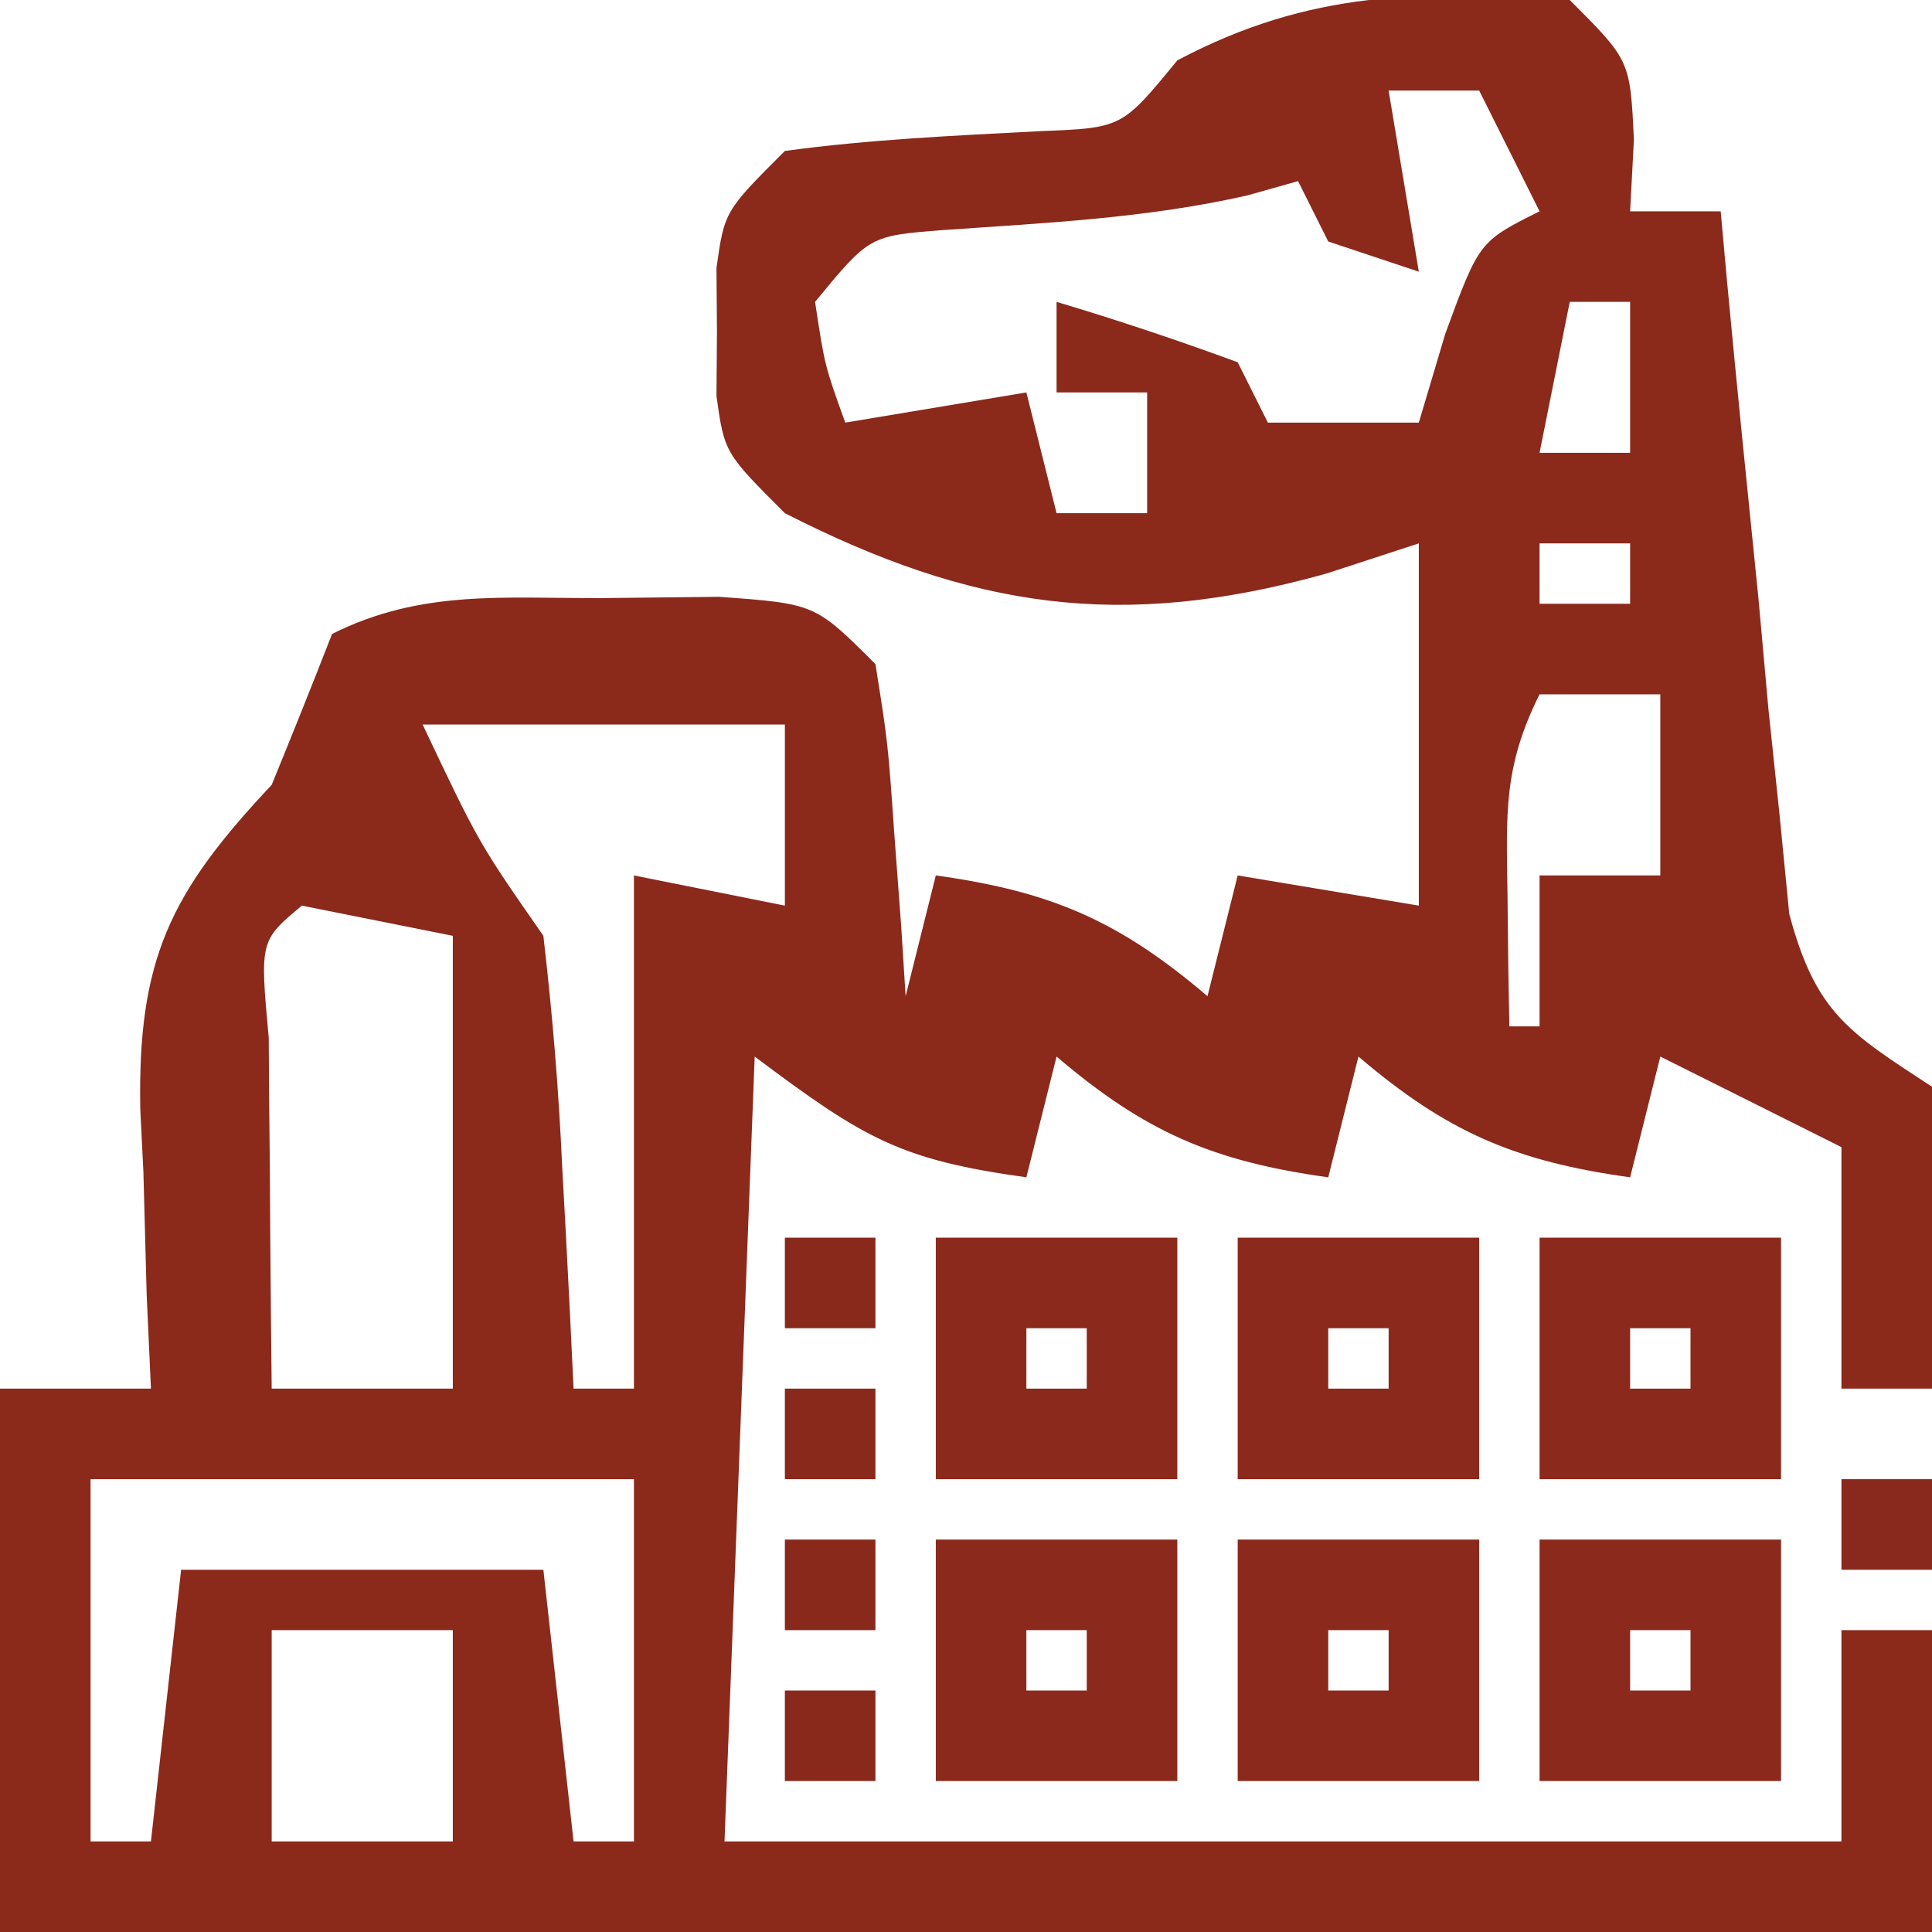
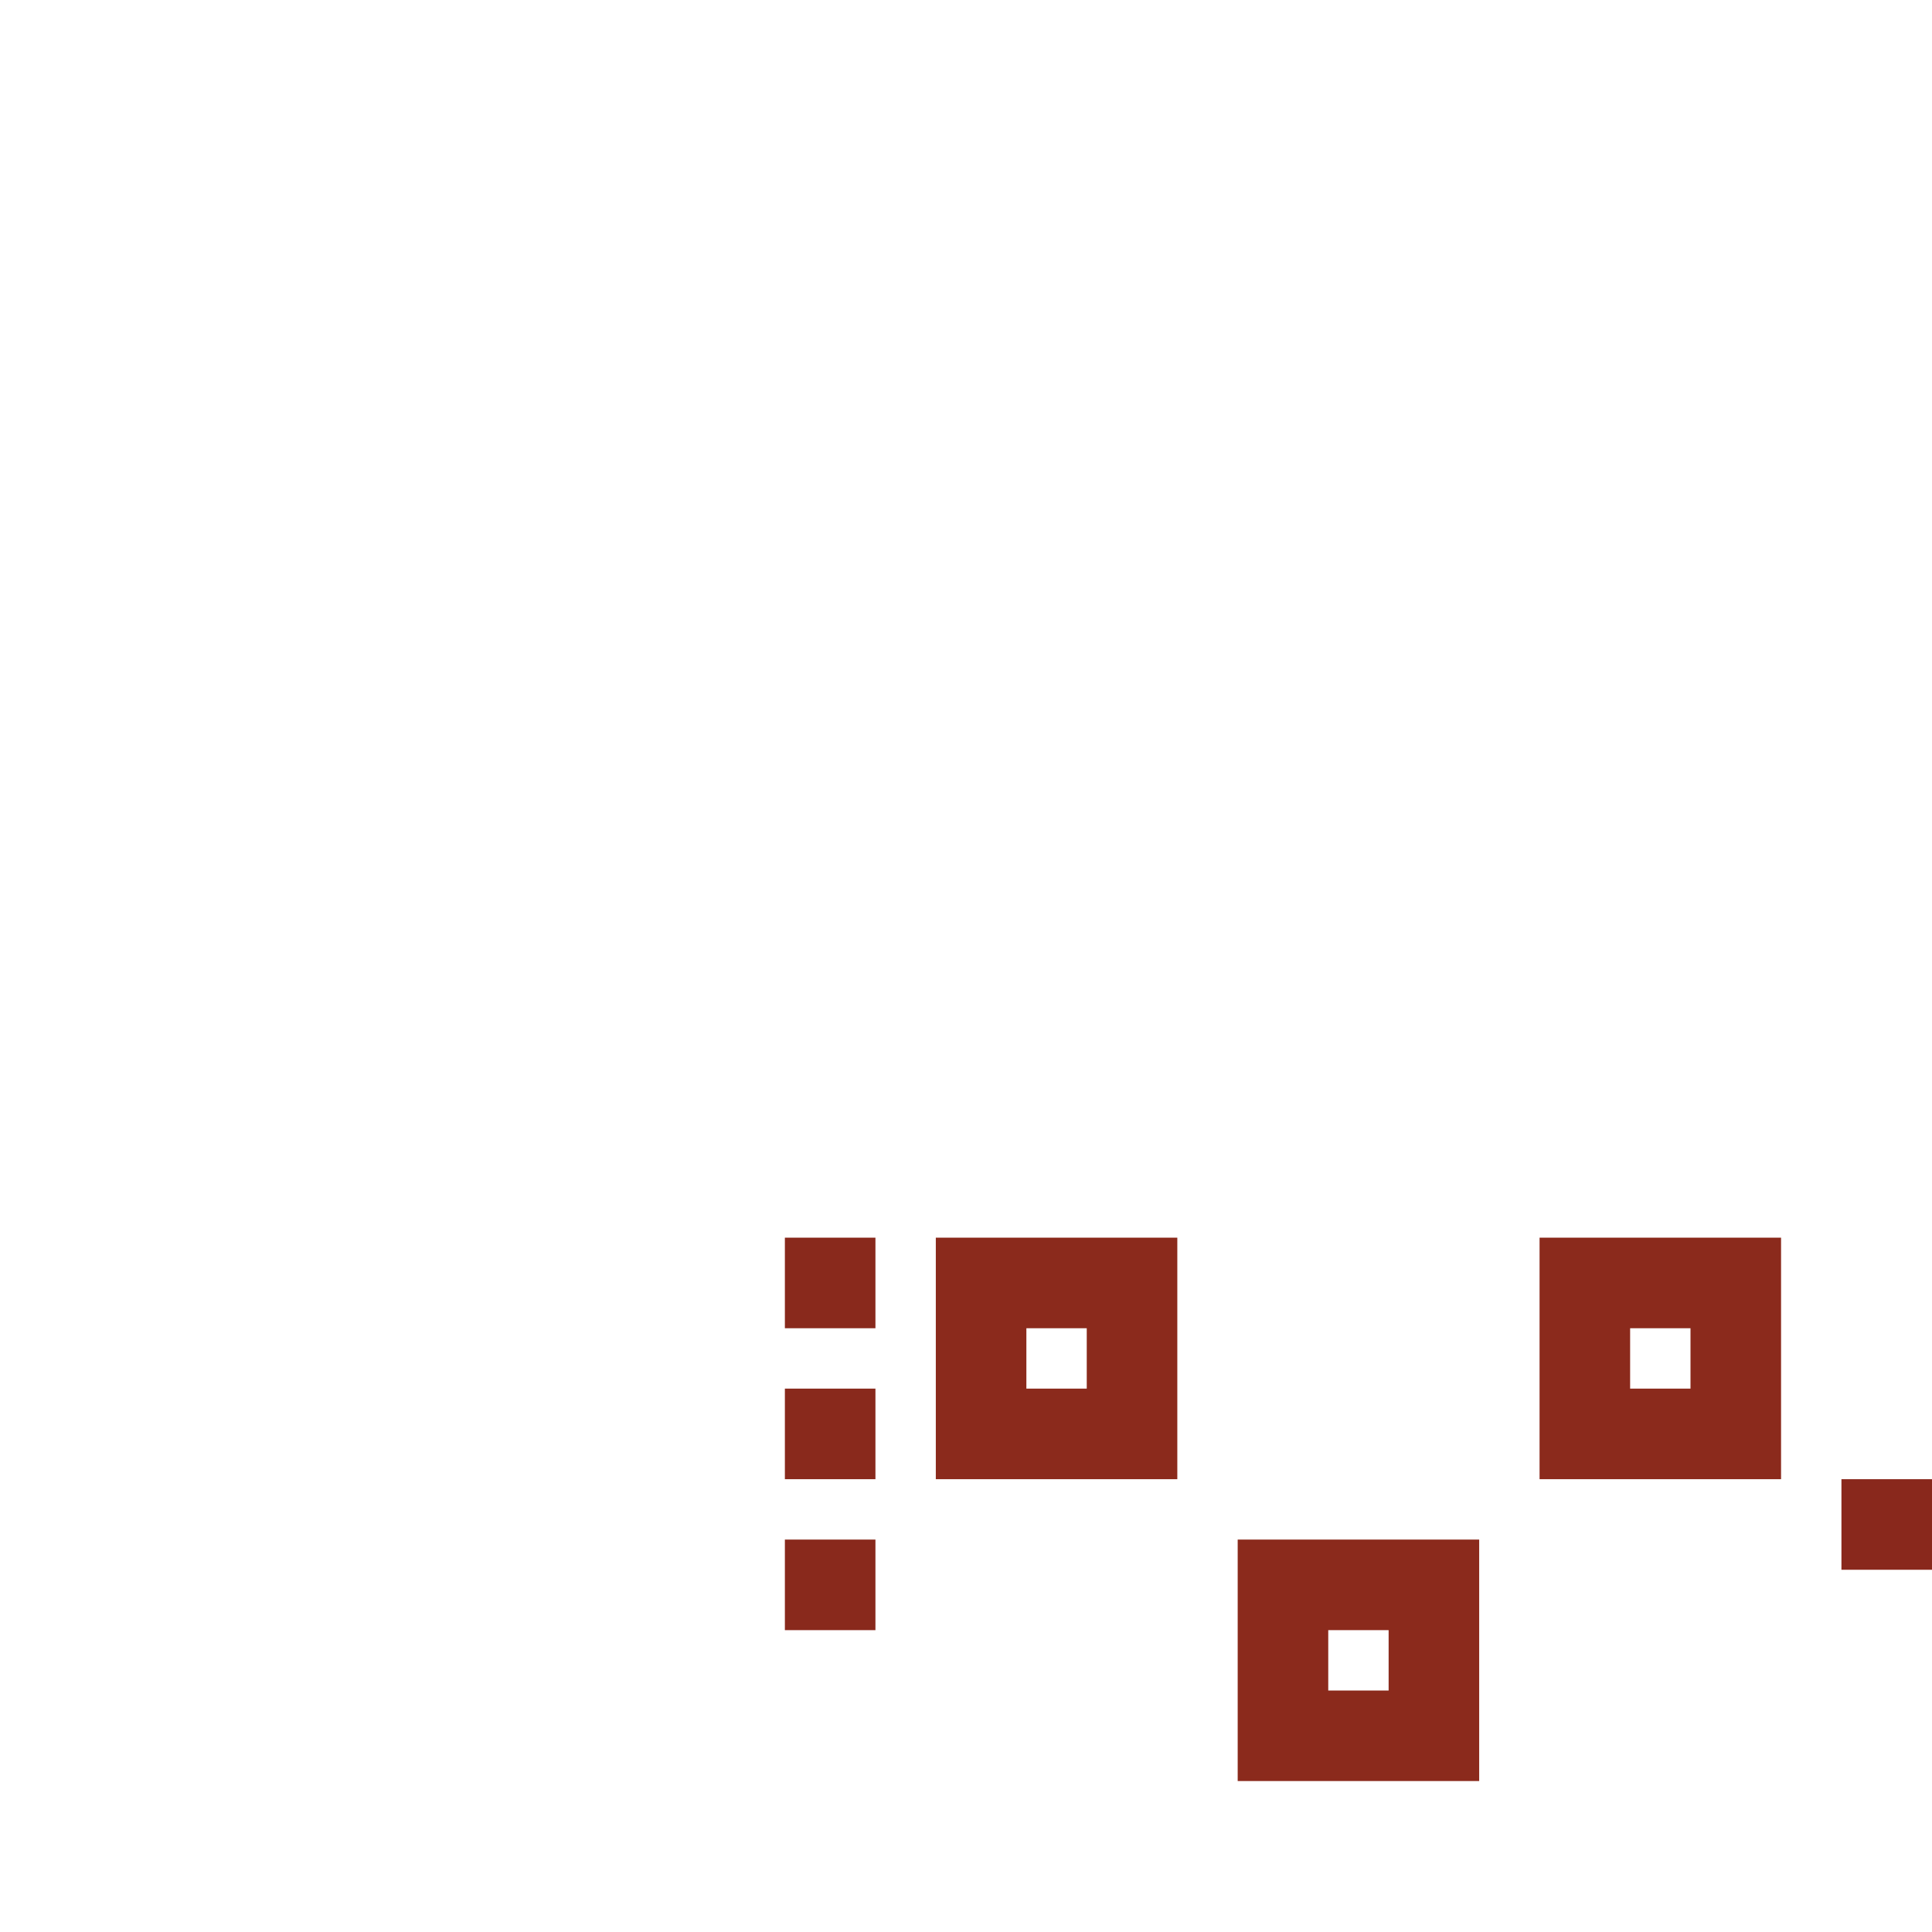
<svg xmlns="http://www.w3.org/2000/svg" version="1.1" width="64" height="64">
-   <path d="M0 0 C2 2 2 2 2.125 4.625 C2.084 5.409 2.042 6.192 2 7 C2.99 7 3.98 7 5 7 C5.07 7.772 5.14 8.544 5.212 9.339 C5.539 12.832 5.894 16.322 6.25 19.812 C6.36 21.027 6.469 22.242 6.582 23.494 C6.704 24.658 6.827 25.821 6.953 27.02 C7.058 28.093 7.163 29.167 7.271 30.273 C8.149 33.557 9.229 34.187 12 36 C12.391 38.48 12.391 38.48 12.25 41.188 C12.214 42.089 12.178 42.99 12.141 43.918 C12.094 44.605 12.048 45.292 12 46 C11.01 46 10.02 46 9 46 C9 43.36 9 40.72 9 38 C8.381 37.691 7.763 37.381 7.125 37.062 C5.75 36.375 4.375 35.688 3 35 C2.67 36.32 2.34 37.64 2 39 C-1.821 38.469 -4.062 37.503 -7 35 C-7.33 36.32 -7.66 37.64 -8 39 C-11.821 38.469 -14.062 37.503 -17 35 C-17.33 36.32 -17.66 37.64 -18 39 C-22.191 38.418 -23.375 37.718 -27 35 C-27.33 43.58 -27.66 52.16 -28 61 C-15.79 61 -3.58 61 9 61 C9 58.69 9 56.38 9 54 C9.99 54 10.98 54 12 54 C12 57.3 12 60.6 12 64 C-9.12 64 -30.24 64 -52 64 C-52 58.06 -52 52.12 -52 46 C-50.35 46 -48.7 46 -47 46 C-47.046 44.975 -47.093 43.95 -47.141 42.895 C-47.178 41.534 -47.215 40.173 -47.25 38.812 C-47.284 38.139 -47.317 37.465 -47.352 36.771 C-47.449 31.785 -46.371 29.582 -43 26 C-42.32 24.339 -41.651 22.673 -41 21 C-38.03 19.515 -35.302 19.829 -32 19.812 C-30.113 19.791 -30.113 19.791 -28.188 19.77 C-25 20 -25 20 -23 22 C-22.586 24.602 -22.586 24.602 -22.375 27.625 C-22.3 28.628 -22.225 29.631 -22.148 30.664 C-22.075 31.82 -22.075 31.82 -22 33 C-21.67 31.68 -21.34 30.36 -21 29 C-17.179 29.531 -14.938 30.497 -12 33 C-11.67 31.68 -11.34 30.36 -11 29 C-9.02 29.33 -7.04 29.66 -5 30 C-5 26.04 -5 22.08 -5 18 C-6.011 18.33 -7.021 18.66 -8.062 19 C-14.871 20.904 -19.817 20.152 -26 17 C-28 15 -28 15 -28.266 13.125 C-28.26 12.424 -28.255 11.723 -28.25 11 C-28.255 10.299 -28.26 9.598 -28.266 8.875 C-28 7 -28 7 -26 5 C-23.176 4.617 -20.376 4.493 -17.531 4.344 C-14.834 4.238 -14.834 4.238 -13 2 C-8.585 -0.337 -4.886 -0.32 0 0 Z M-6 3 C-5.67 4.98 -5.34 6.96 -5 9 C-5.99 8.67 -6.98 8.34 -8 8 C-8.33 7.34 -8.66 6.68 -9 6 C-9.554 6.156 -10.109 6.312 -10.68 6.473 C-14.012 7.23 -17.354 7.384 -20.758 7.621 C-23.197 7.811 -23.197 7.811 -25 10 C-24.681 12.108 -24.681 12.108 -24 14 C-22.02 13.67 -20.04 13.34 -18 13 C-17.67 14.32 -17.34 15.64 -17 17 C-16.01 17 -15.02 17 -14 17 C-14 15.68 -14 14.36 -14 13 C-14.99 13 -15.98 13 -17 13 C-17 12.01 -17 11.02 -17 10 C-14.98 10.602 -12.979 11.273 -11 12 C-10.67 12.66 -10.34 13.32 -10 14 C-8.35 14 -6.7 14 -5 14 C-4.567 12.546 -4.567 12.546 -4.125 11.062 C-3 8 -3 8 -1 7 C-1.66 5.68 -2.32 4.36 -3 3 C-3.99 3 -4.98 3 -6 3 Z M0 10 C-0.33 11.65 -0.66 13.3 -1 15 C-0.01 15 0.98 15 2 15 C2 13.35 2 11.7 2 10 C1.34 10 0.68 10 0 10 Z M-1 18 C-1 18.66 -1 19.32 -1 20 C-0.01 20 0.98 20 2 20 C2 19.34 2 18.68 2 18 C1.01 18 0.02 18 -1 18 Z M-1 23 C-2.203 25.405 -2.101 26.95 -2.062 29.625 C-2.053 30.442 -2.044 31.26 -2.035 32.102 C-2.024 32.728 -2.012 33.355 -2 34 C-1.67 34 -1.34 34 -1 34 C-1 32.35 -1 30.7 -1 29 C0.32 29 1.64 29 3 29 C3 27.02 3 25.04 3 23 C1.68 23 0.36 23 -1 23 Z M-38 24 C-36.145 27.917 -36.145 27.917 -34 31 C-33.7 33.589 -33.491 36.091 -33.375 38.688 C-33.336 39.389 -33.298 40.091 -33.258 40.814 C-33.164 42.543 -33.081 44.271 -33 46 C-32.34 46 -31.68 46 -31 46 C-31 40.39 -31 34.78 -31 29 C-29.35 29.33 -27.7 29.66 -26 30 C-26 28.02 -26 26.04 -26 24 C-29.96 24 -33.92 24 -38 24 Z M-42 30 C-43.392 31.163 -43.392 31.163 -43.098 34.379 C-43.091 35.773 -43.079 37.168 -43.062 38.562 C-43.058 39.273 -43.053 39.984 -43.049 40.717 C-43.037 42.478 -43.019 44.239 -43 46 C-41.02 46 -39.04 46 -37 46 C-37 41.05 -37 36.1 -37 31 C-38.65 30.67 -40.3 30.34 -42 30 Z M-49 49 C-49 52.96 -49 56.92 -49 61 C-48.34 61 -47.68 61 -47 61 C-46.67 58.03 -46.34 55.06 -46 52 C-42.04 52 -38.08 52 -34 52 C-33.67 54.97 -33.34 57.94 -33 61 C-32.34 61 -31.68 61 -31 61 C-31 57.04 -31 53.08 -31 49 C-36.94 49 -42.88 49 -49 49 Z M-43 54 C-43 56.31 -43 58.62 -43 61 C-41.02 61 -39.04 61 -37 61 C-37 58.69 -37 56.38 -37 54 C-38.98 54 -40.96 54 -43 54 Z " fill="#8B291B" transform="translate(52,0)" />
-   <path d="M0 0 C2.64 0 5.28 0 8 0 C8 2.64 8 5.28 8 8 C5.36 8 2.72 8 0 8 C0 5.36 0 2.72 0 0 Z M3 3 C3 3.66 3 4.32 3 5 C3.66 5 4.32 5 5 5 C5 4.34 5 3.68 5 3 C4.34 3 3.68 3 3 3 Z " fill="#8B2A1C" transform="translate(51,51)" />
  <path d="M0 0 C2.64 0 5.28 0 8 0 C8 2.64 8 5.28 8 8 C5.36 8 2.72 8 0 8 C0 5.36 0 2.72 0 0 Z M3 3 C3 3.66 3 4.32 3 5 C3.66 5 4.32 5 5 5 C5 4.34 5 3.68 5 3 C4.34 3 3.68 3 3 3 Z " fill="#8B2A1C" transform="translate(41,51)" />
-   <path d="M0 0 C2.64 0 5.28 0 8 0 C8 2.64 8 5.28 8 8 C5.36 8 2.72 8 0 8 C0 5.36 0 2.72 0 0 Z M3 3 C3 3.66 3 4.32 3 5 C3.66 5 4.32 5 5 5 C5 4.34 5 3.68 5 3 C4.34 3 3.68 3 3 3 Z " fill="#8B2A1C" transform="translate(31,51)" />
  <path d="M0 0 C2.64 0 5.28 0 8 0 C8 2.64 8 5.28 8 8 C5.36 8 2.72 8 0 8 C0 5.36 0 2.72 0 0 Z M3 3 C3 3.66 3 4.32 3 5 C3.66 5 4.32 5 5 5 C5 4.34 5 3.68 5 3 C4.34 3 3.68 3 3 3 Z " fill="#8B2A1C" transform="translate(51,41)" />
-   <path d="M0 0 C2.64 0 5.28 0 8 0 C8 2.64 8 5.28 8 8 C5.36 8 2.72 8 0 8 C0 5.36 0 2.72 0 0 Z M3 3 C3 3.66 3 4.32 3 5 C3.66 5 4.32 5 5 5 C5 4.34 5 3.68 5 3 C4.34 3 3.68 3 3 3 Z " fill="#8B2A1C" transform="translate(41,41)" />
  <path d="M0 0 C2.64 0 5.28 0 8 0 C8 2.64 8 5.28 8 8 C5.36 8 2.72 8 0 8 C0 5.36 0 2.72 0 0 Z M3 3 C3 3.66 3 4.32 3 5 C3.66 5 4.32 5 5 5 C5 4.34 5 3.68 5 3 C4.34 3 3.68 3 3 3 Z " fill="#8B2A1C" transform="translate(31,41)" />
-   <path d="M0 0 C0.99 0 1.98 0 3 0 C3 0.99 3 1.98 3 3 C2.01 3 1.02 3 0 3 C0 2.01 0 1.02 0 0 Z " fill="#89291C" transform="translate(26,56)" />
  <path d="M0 0 C0.99 0 1.98 0 3 0 C3 0.99 3 1.98 3 3 C2.01 3 1.02 3 0 3 C0 2.01 0 1.02 0 0 Z " fill="#89291C" transform="translate(26,51)" />
  <path d="M0 0 C0.99 0 1.98 0 3 0 C3 0.99 3 1.98 3 3 C2.01 3 1.02 3 0 3 C0 2.01 0 1.02 0 0 Z " fill="#89281C" transform="translate(61,49)" />
  <path d="M0 0 C0.99 0 1.98 0 3 0 C3 0.99 3 1.98 3 3 C2.01 3 1.02 3 0 3 C0 2.01 0 1.02 0 0 Z " fill="#89291C" transform="translate(26,46)" />
  <path d="M0 0 C0.99 0 1.98 0 3 0 C3 0.99 3 1.98 3 3 C2.01 3 1.02 3 0 3 C0 2.01 0 1.02 0 0 Z " fill="#89291C" transform="translate(26,41)" />
</svg>